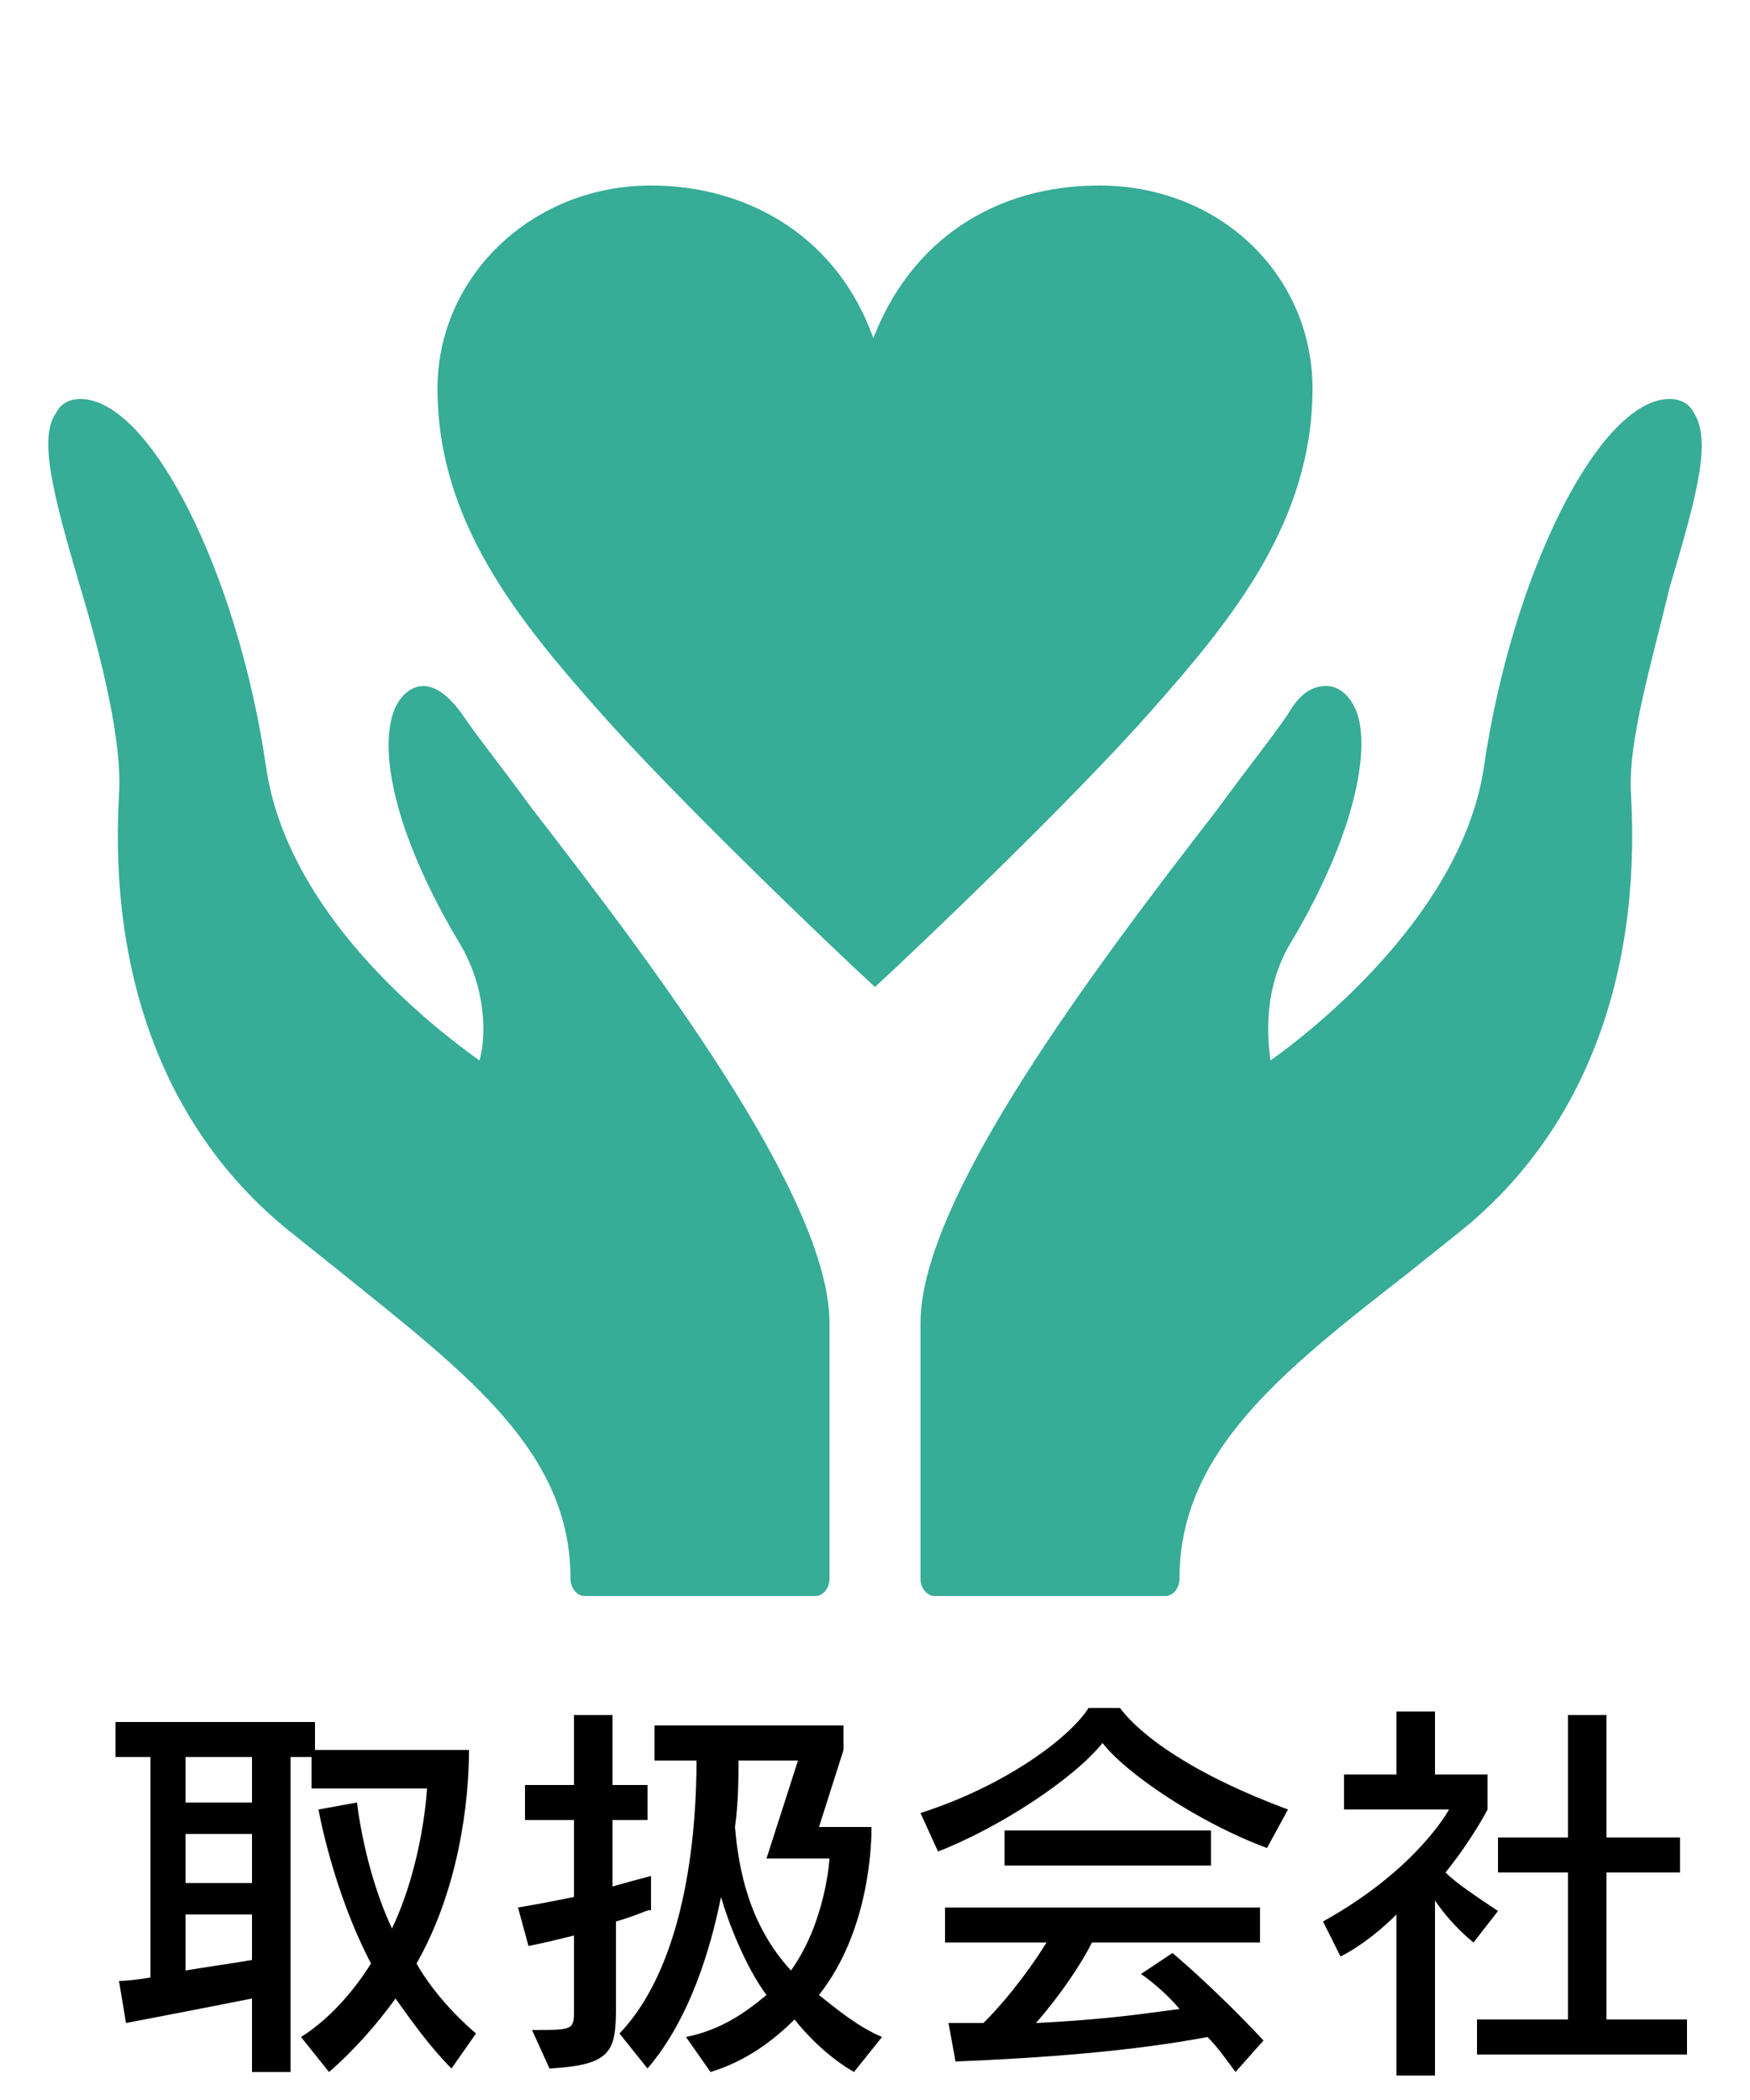
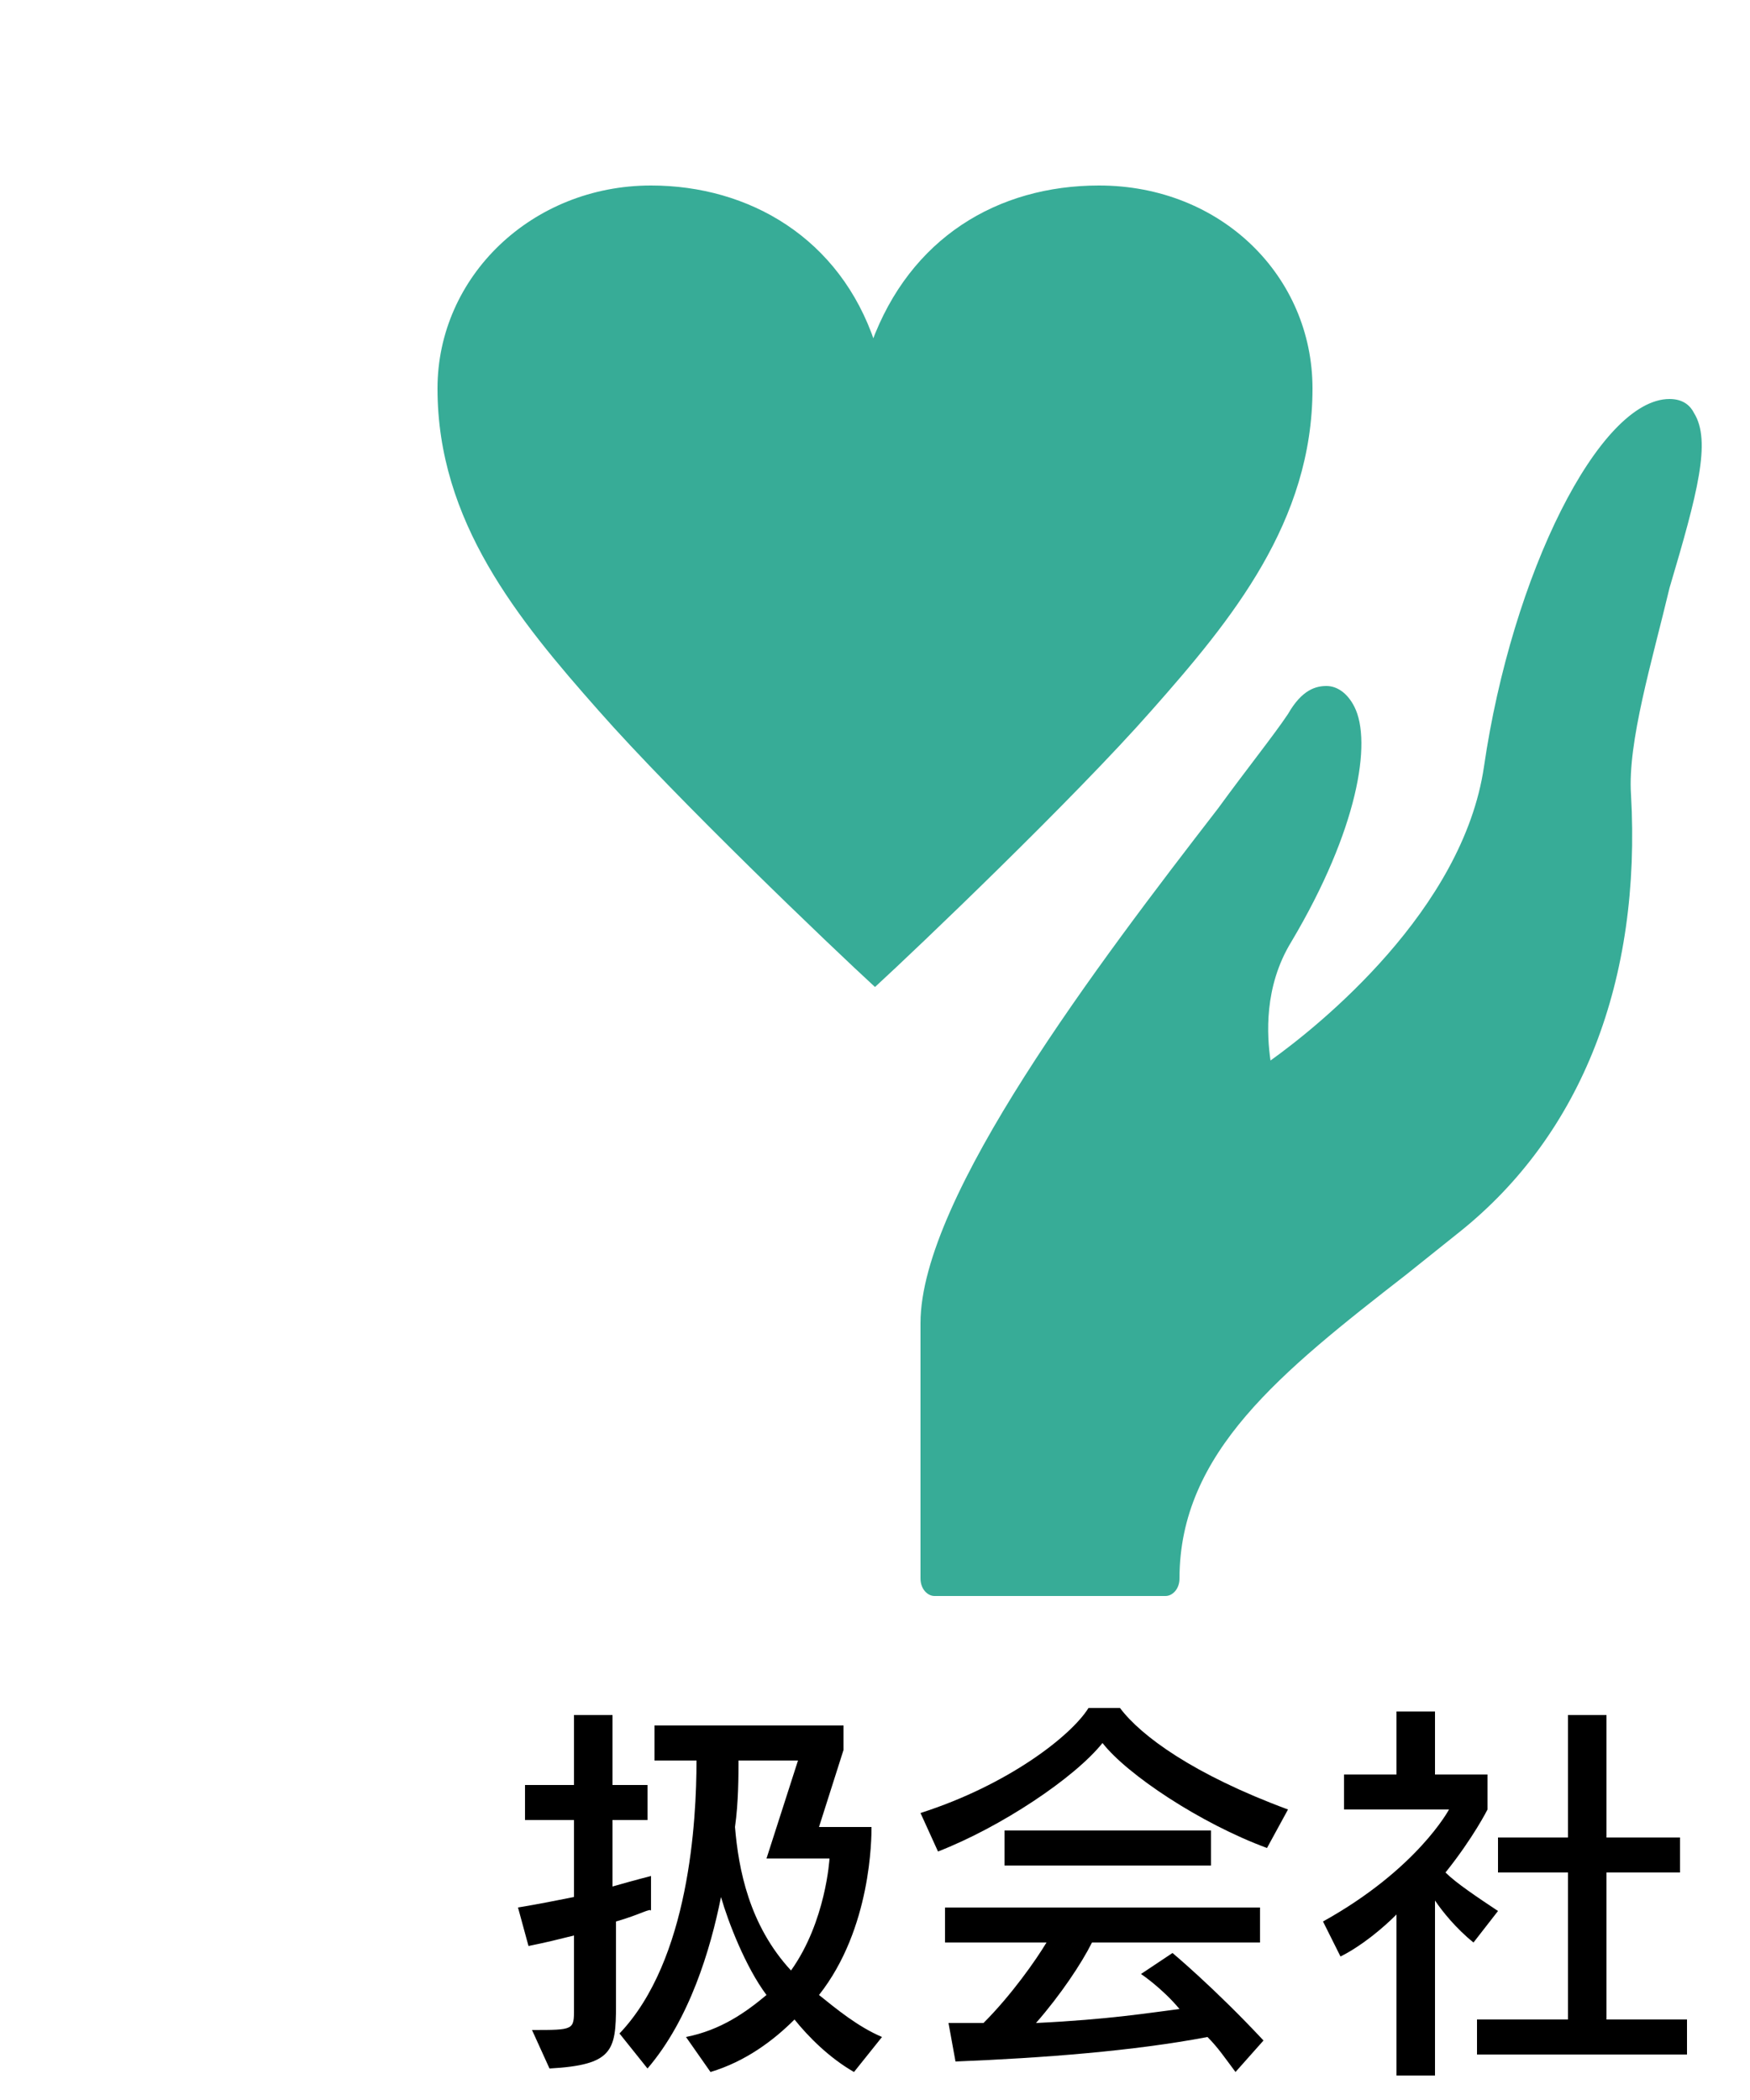
<svg xmlns="http://www.w3.org/2000/svg" version="1.1" id="レイヤー_1" x="0px" y="0px" viewBox="0 0 50 60" style="enable-background:new 0 0 50 60;" xml:space="preserve">
  <style type="text/css">
	.st0{fill:#37AC97;}
</style>
-   <path class="st0" d="M13.2,20.4c-0.5-0.7-0.9-0.8-1.1-0.8c-0.3,0-0.6,0.2-0.8,0.6c-0.5,1.1-0.1,3.5,1.8,6.7c0.8,1.3,0.8,2.7,0.6,3.4  c-1.4-1-5.5-4.2-6.1-8.4c-0.8-5.5-3.3-10.5-5.3-10.5c-0.4,0-0.6,0.2-0.7,0.4c-0.5,0.7-0.1,2.3,0.7,5c0.6,2,1.2,4.4,1.1,5.9  C3.1,28,4.8,32.4,8.3,35.2c0.5,0.4,1,0.8,1.5,1.2c3.6,2.9,6.5,5.1,6.5,8.7c0,0.3,0.2,0.5,0.4,0.5h6.6c0.2,0,0.4-0.2,0.4-0.5v-7.3  c0-3.6-5.1-10.3-8.5-14.7C14.4,22,13.6,21,13.2,20.4z" />
  <path class="st0" d="M32.9,20.3c2.3-2.6,4.6-5.4,4.6-9.2c0-3.2-2.6-5.8-6.1-5.8c-2.9,0-5.4,1.5-6.5,4.5H25c-1-3-3.6-4.5-6.4-4.5  c-3.4,0-6.1,2.6-6.1,5.8c0,3.8,2.3,6.6,4.6,9.2c2.2,2.5,6.7,6.8,7.9,7.9l0,0C26.2,27.1,30.7,22.8,32.9,20.3z" />
  <path class="st0" d="M48.4,11.8c-0.1-0.2-0.3-0.4-0.7-0.4c-2,0-4.5,5-5.3,10.5c-0.6,4.1-4.7,7.4-6.1,8.4c-0.1-0.7-0.2-2.1,0.6-3.4  c1.9-3.2,2.3-5.7,1.8-6.7c-0.2-0.4-0.5-0.6-0.8-0.6s-0.7,0.1-1.1,0.8c-0.4,0.6-1.2,1.6-2,2.7c-3.4,4.4-8.5,11.1-8.5,14.7v7.3  c0,0.3,0.2,0.5,0.4,0.5h6.6c0.2,0,0.4-0.2,0.4-0.5c0-3.6,2.9-5.9,6.5-8.7c0.5-0.4,1-0.8,1.5-1.2c3.5-2.8,5.2-7.2,4.9-12.5  c-0.1-1.5,0.6-3.8,1.1-5.9C48.5,14.1,48.9,12.6,48.4,11.8z" />
  <g>
-     <path d="M12.9,59.1c-0.6-0.6-1.1-1.3-1.6-2c-0.5,0.7-1.2,1.5-1.9,2.1l-0.8-1c0.8-0.5,1.5-1.3,2-2.1c-1.1-2.1-1.5-4.4-1.5-4.4   l1.1-0.2c0,0,0.2,1.9,1,3.6c0.9-1.9,1-4,1-4H8.9v-0.9H8.3v9H7.2v-2.1c-1.5,0.3-3.6,0.7-3.6,0.7l-0.2-1.2c0,0,0.3,0,0.9-0.1v-6.3h-1   v-1H9V50h4.4c0,1.5-0.3,4-1.5,6.1c0.4,0.7,1,1.4,1.7,2L12.9,59.1z M7.2,50.2H5.3v1.3h1.9C7.2,51.5,7.2,50.2,7.2,50.2z M7.2,52.4   H5.3v1.4h1.9C7.2,53.8,7.2,52.4,7.2,52.4z M7.2,54.7H5.3v1.6c0.6-0.1,1.3-0.2,1.9-0.3C7.2,56,7.2,54.7,7.2,54.7z" />
    <path d="M17.6,54.9v2.4c0,1.3-0.1,1.7-1.9,1.8L15.2,58c1.2,0,1.2,0,1.2-0.6v-2.1c-0.4,0.1-0.8,0.2-1.3,0.3l-0.3-1.1   c0.6-0.1,1.1-0.2,1.6-0.3V52H15v-1h1.4v-2h1.1v2h1v1h-1v1.9c0.7-0.2,1.1-0.3,1.1-0.3v1C18.6,54.5,18.3,54.7,17.6,54.9z M24.4,59.2   c-0.7-0.4-1.3-1-1.7-1.5c-0.6,0.6-1.4,1.2-2.4,1.5l-0.7-1c1-0.2,1.7-0.7,2.3-1.2c-0.6-0.8-1.1-2.1-1.3-2.8   c-0.3,1.5-0.9,3.5-2.1,4.9l-0.8-1c2-2.1,2.2-6.1,2.2-7.8h-1.2v-1h5.4V50l-0.7,2.2h1.5l0,0c0,0.3,0,2.9-1.5,4.8   c0.5,0.4,1.1,0.9,1.8,1.2L24.4,59.2z M21.9,53.1l0.9-2.8h-1.7c0,0.4,0,1.2-0.1,1.9c0.1,1.2,0.4,2.8,1.6,4.1c1-1.4,1.1-3.2,1.1-3.2   H21.9z" />
    <path d="M36.2,52.8c-1.9-0.7-4-2.1-4.7-3c-0.8,1-2.9,2.4-4.7,3.1l-0.5-1.1c2.5-0.8,4.3-2.2,4.8-3H32c0.6,0.8,2.1,1.9,4.8,2.9   L36.2,52.8z M35.3,59.2c-0.3-0.4-0.5-0.7-0.8-1c-2.1,0.4-4.7,0.6-7.2,0.7l-0.2-1.1c0.4,0,0.7,0,1,0c0.8-0.8,1.5-1.8,1.8-2.3H27v-1   h9v1h-4.8c-0.3,0.6-0.9,1.5-1.6,2.3c2.1-0.1,3.3-0.3,4.1-0.4c-0.5-0.6-1.1-1-1.1-1l0.9-0.6c0,0,1.2,1,2.6,2.5L35.3,59.2z    M28.7,53.3v-1h5.9v1H28.7z" />
    <path d="M42.1,55.5c-0.5-0.4-0.9-0.9-1.1-1.2v5h-1.1v-4.6c-0.4,0.4-1,0.9-1.6,1.2l-0.5-1c2.7-1.5,3.6-3.2,3.6-3.2h-3v-1h1.5v-1.8   H41v1.8h1.5v1c0,0-0.4,0.8-1.2,1.8c0.3,0.3,0.9,0.7,1.5,1.1L42.1,55.5z M42.2,58.7v-1h2.6v-4.2h-2v-1h2V49h1.1v3.5H48v1h-2.1v4.2   h2.3v1H42.2z" />
  </g>
</svg>